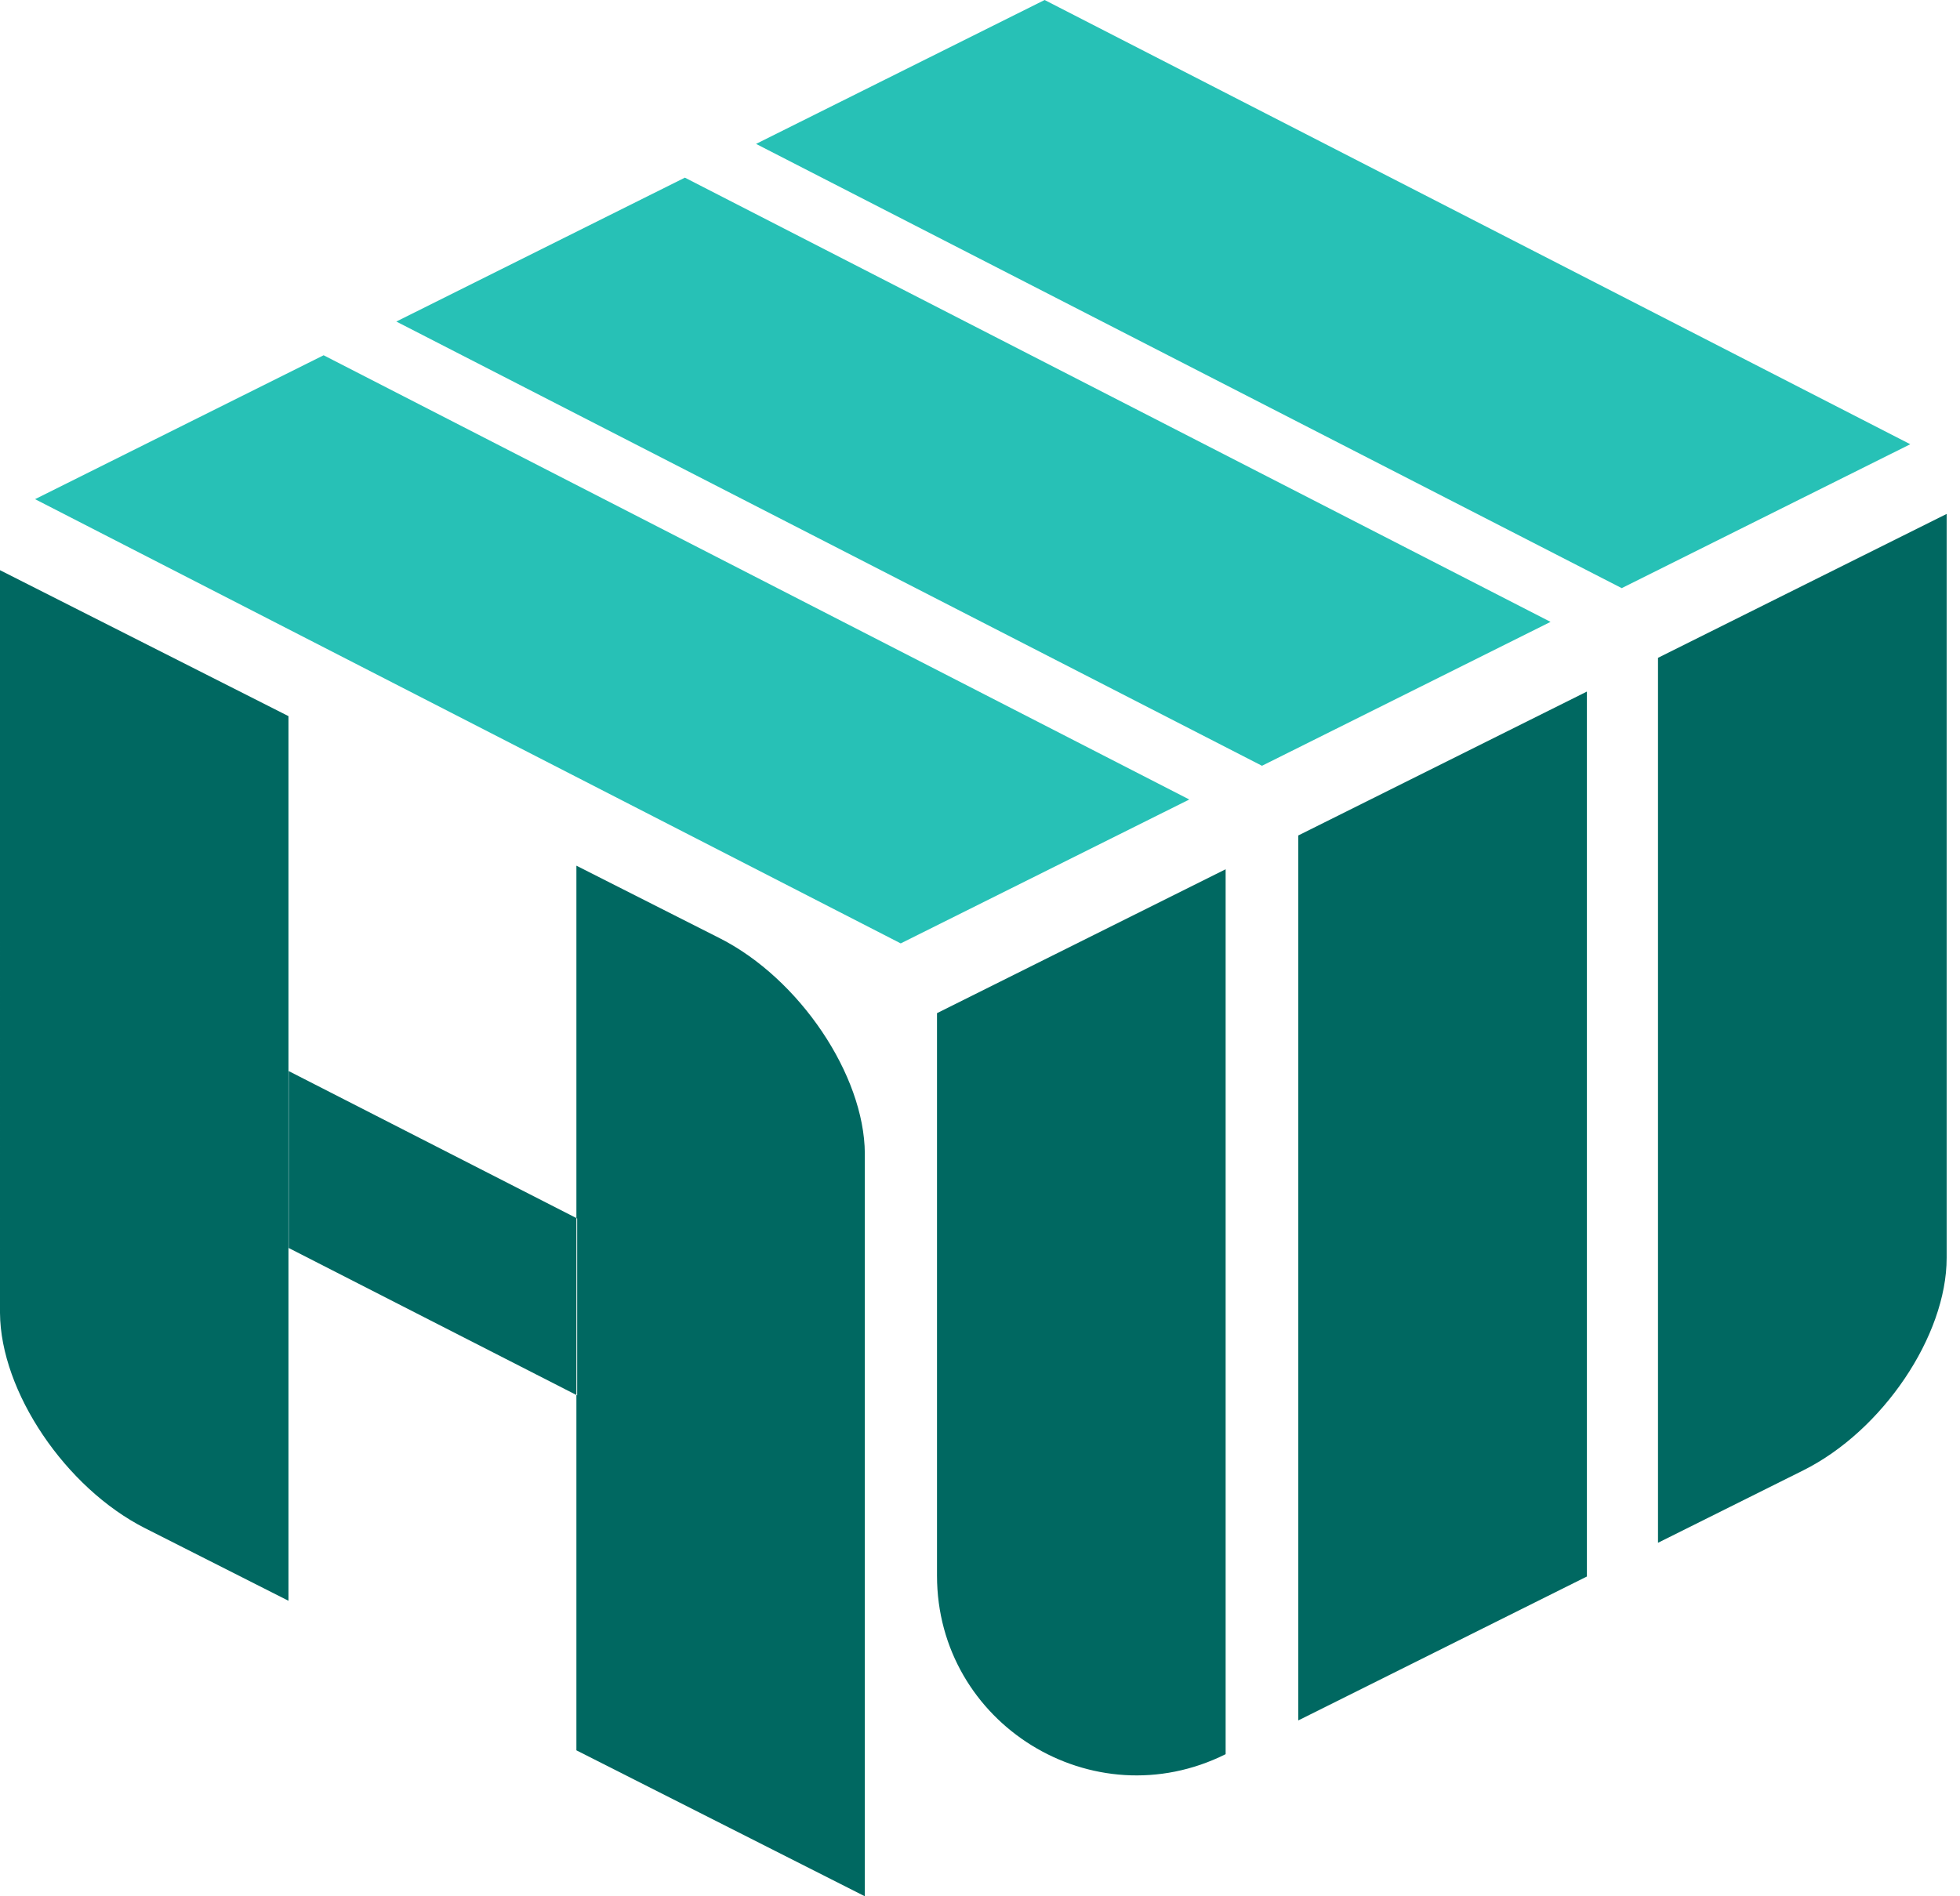
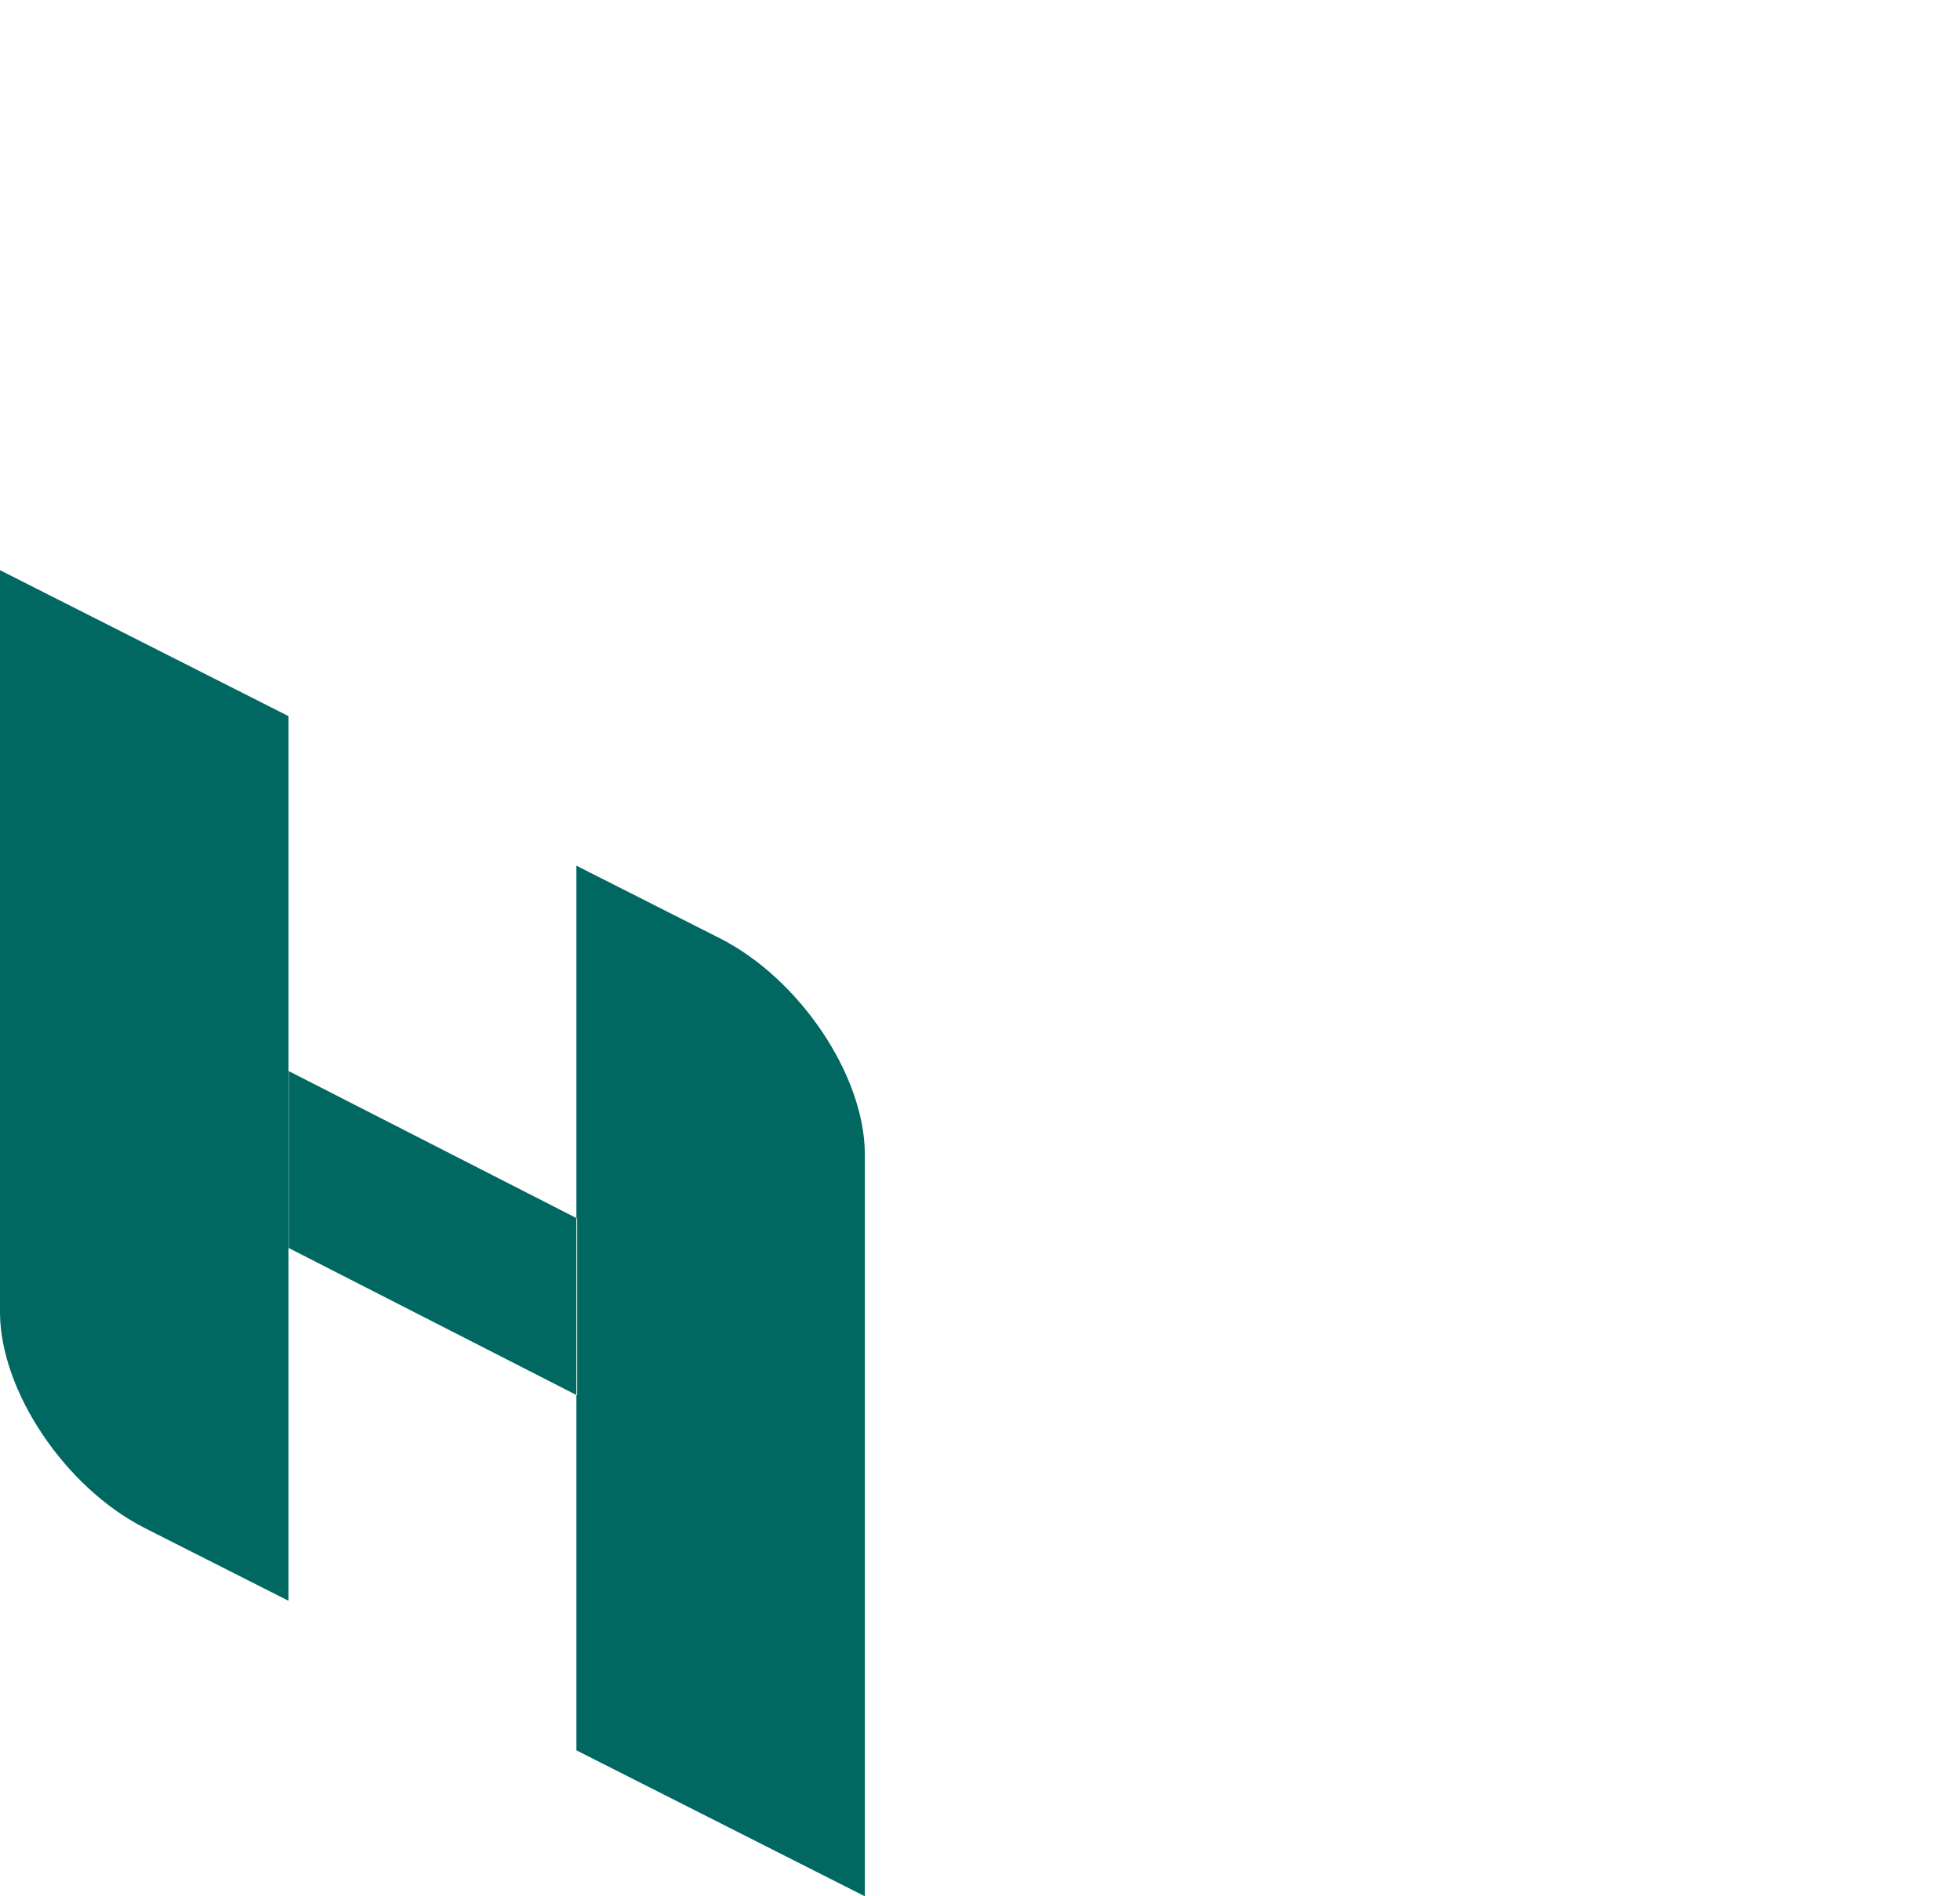
<svg xmlns="http://www.w3.org/2000/svg" width="62" height="60" viewBox="0 0 62 60" fill="none">
  <path fill-rule="evenodd" clip-rule="evenodd" d="M9.133 33.89L18.257 38.553V44.151L9.133 39.488V33.89ZM18.233 27.391L22.767 29.686C25.286 30.961 27.341 34.01 27.357 36.497C27.357 36.506 27.357 60 27.357 60L18.233 55.382V27.391ZM0 18.041L9.125 22.659V50.65L4.591 48.355C2.071 47.08 0.016 44.03 8.86207e-05 41.544C2.95404e-05 41.535 0 18.041 0 18.041Z" fill="#006861" />
-   <path fill-rule="evenodd" clip-rule="evenodd" d="M29.64 32.057L38.77 27.504V55.504C34.573 57.597 29.64 54.545 29.64 49.855V32.057ZM41.068 26.435L50.198 21.882V49.882L41.068 54.436V26.435ZM52.447 20.814L61.578 16.261V39.8C61.578 42.268 59.551 45.272 57.041 46.524L52.447 48.815V20.814Z" fill="#006861" />
-   <path fill-rule="evenodd" clip-rule="evenodd" d="M28.492 29.85L37.62 25.297L10.237 11.241L1.109 15.794L28.492 29.85ZM39.92 24.23L49.048 19.677L21.665 5.621L12.537 10.174L39.92 24.23ZM51.299 18.609L60.427 14.056L33.044 0L23.916 4.553L51.299 18.609Z" fill="#27C1B6" />
</svg>